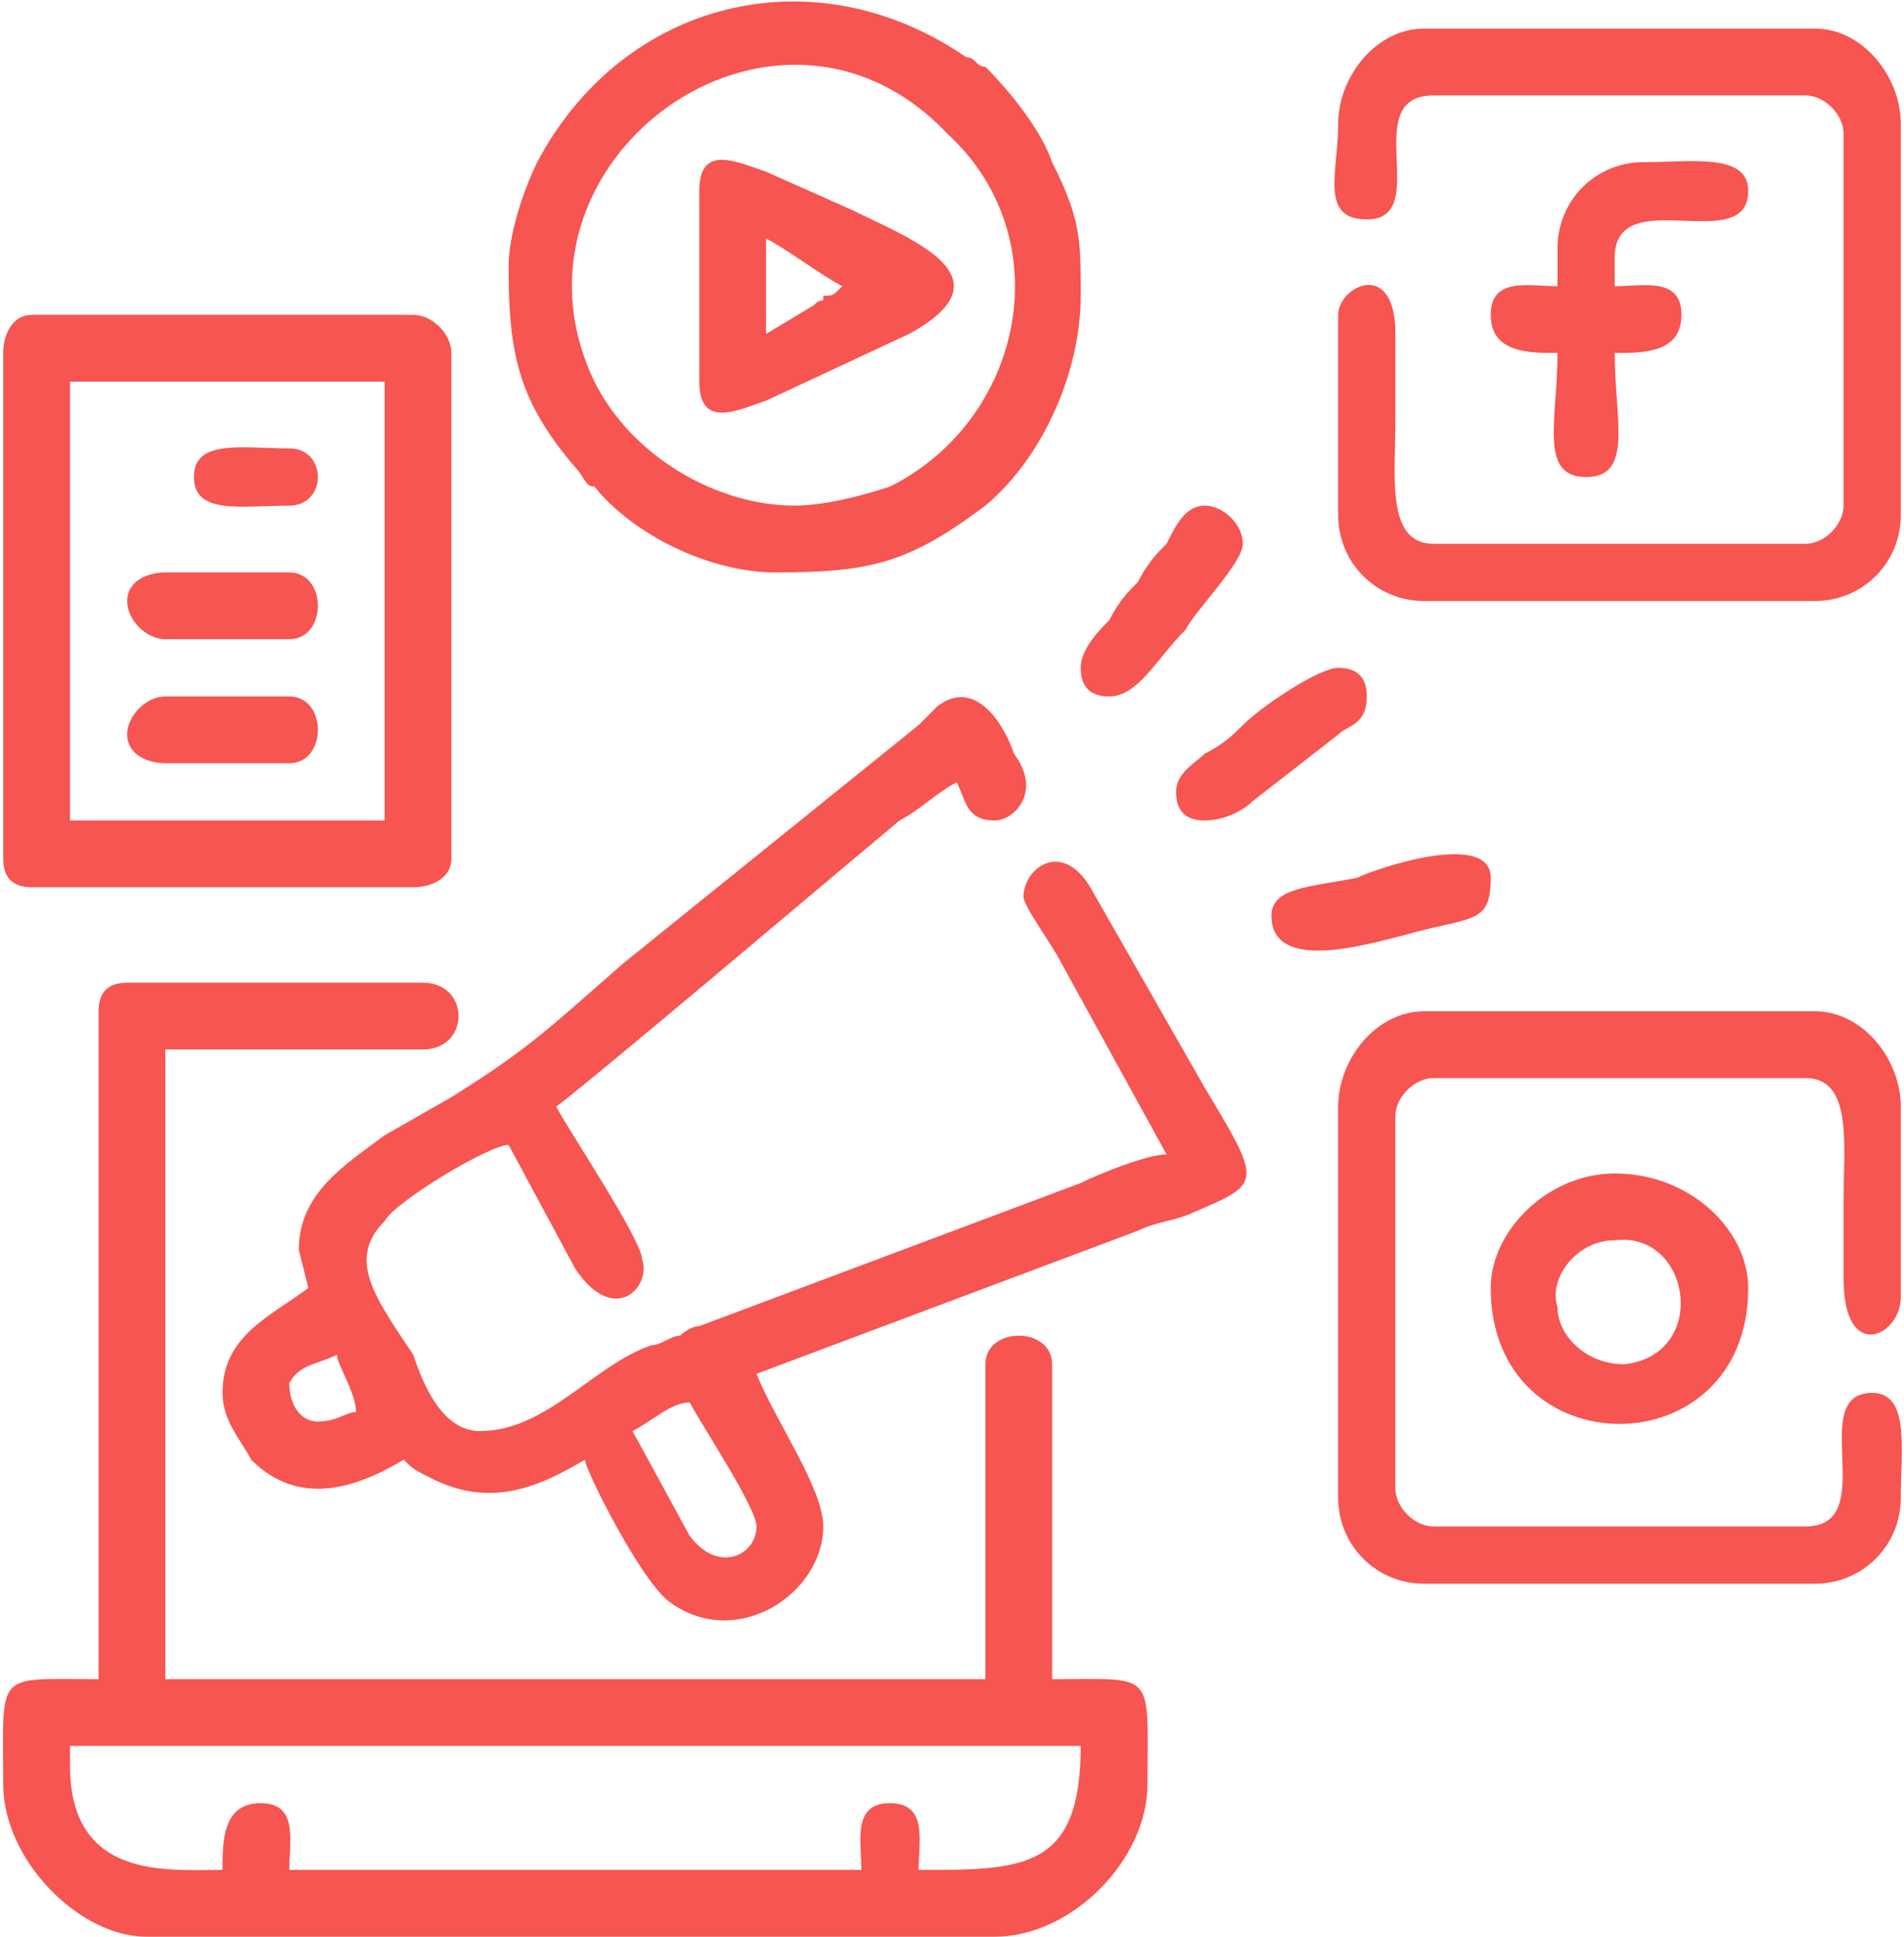
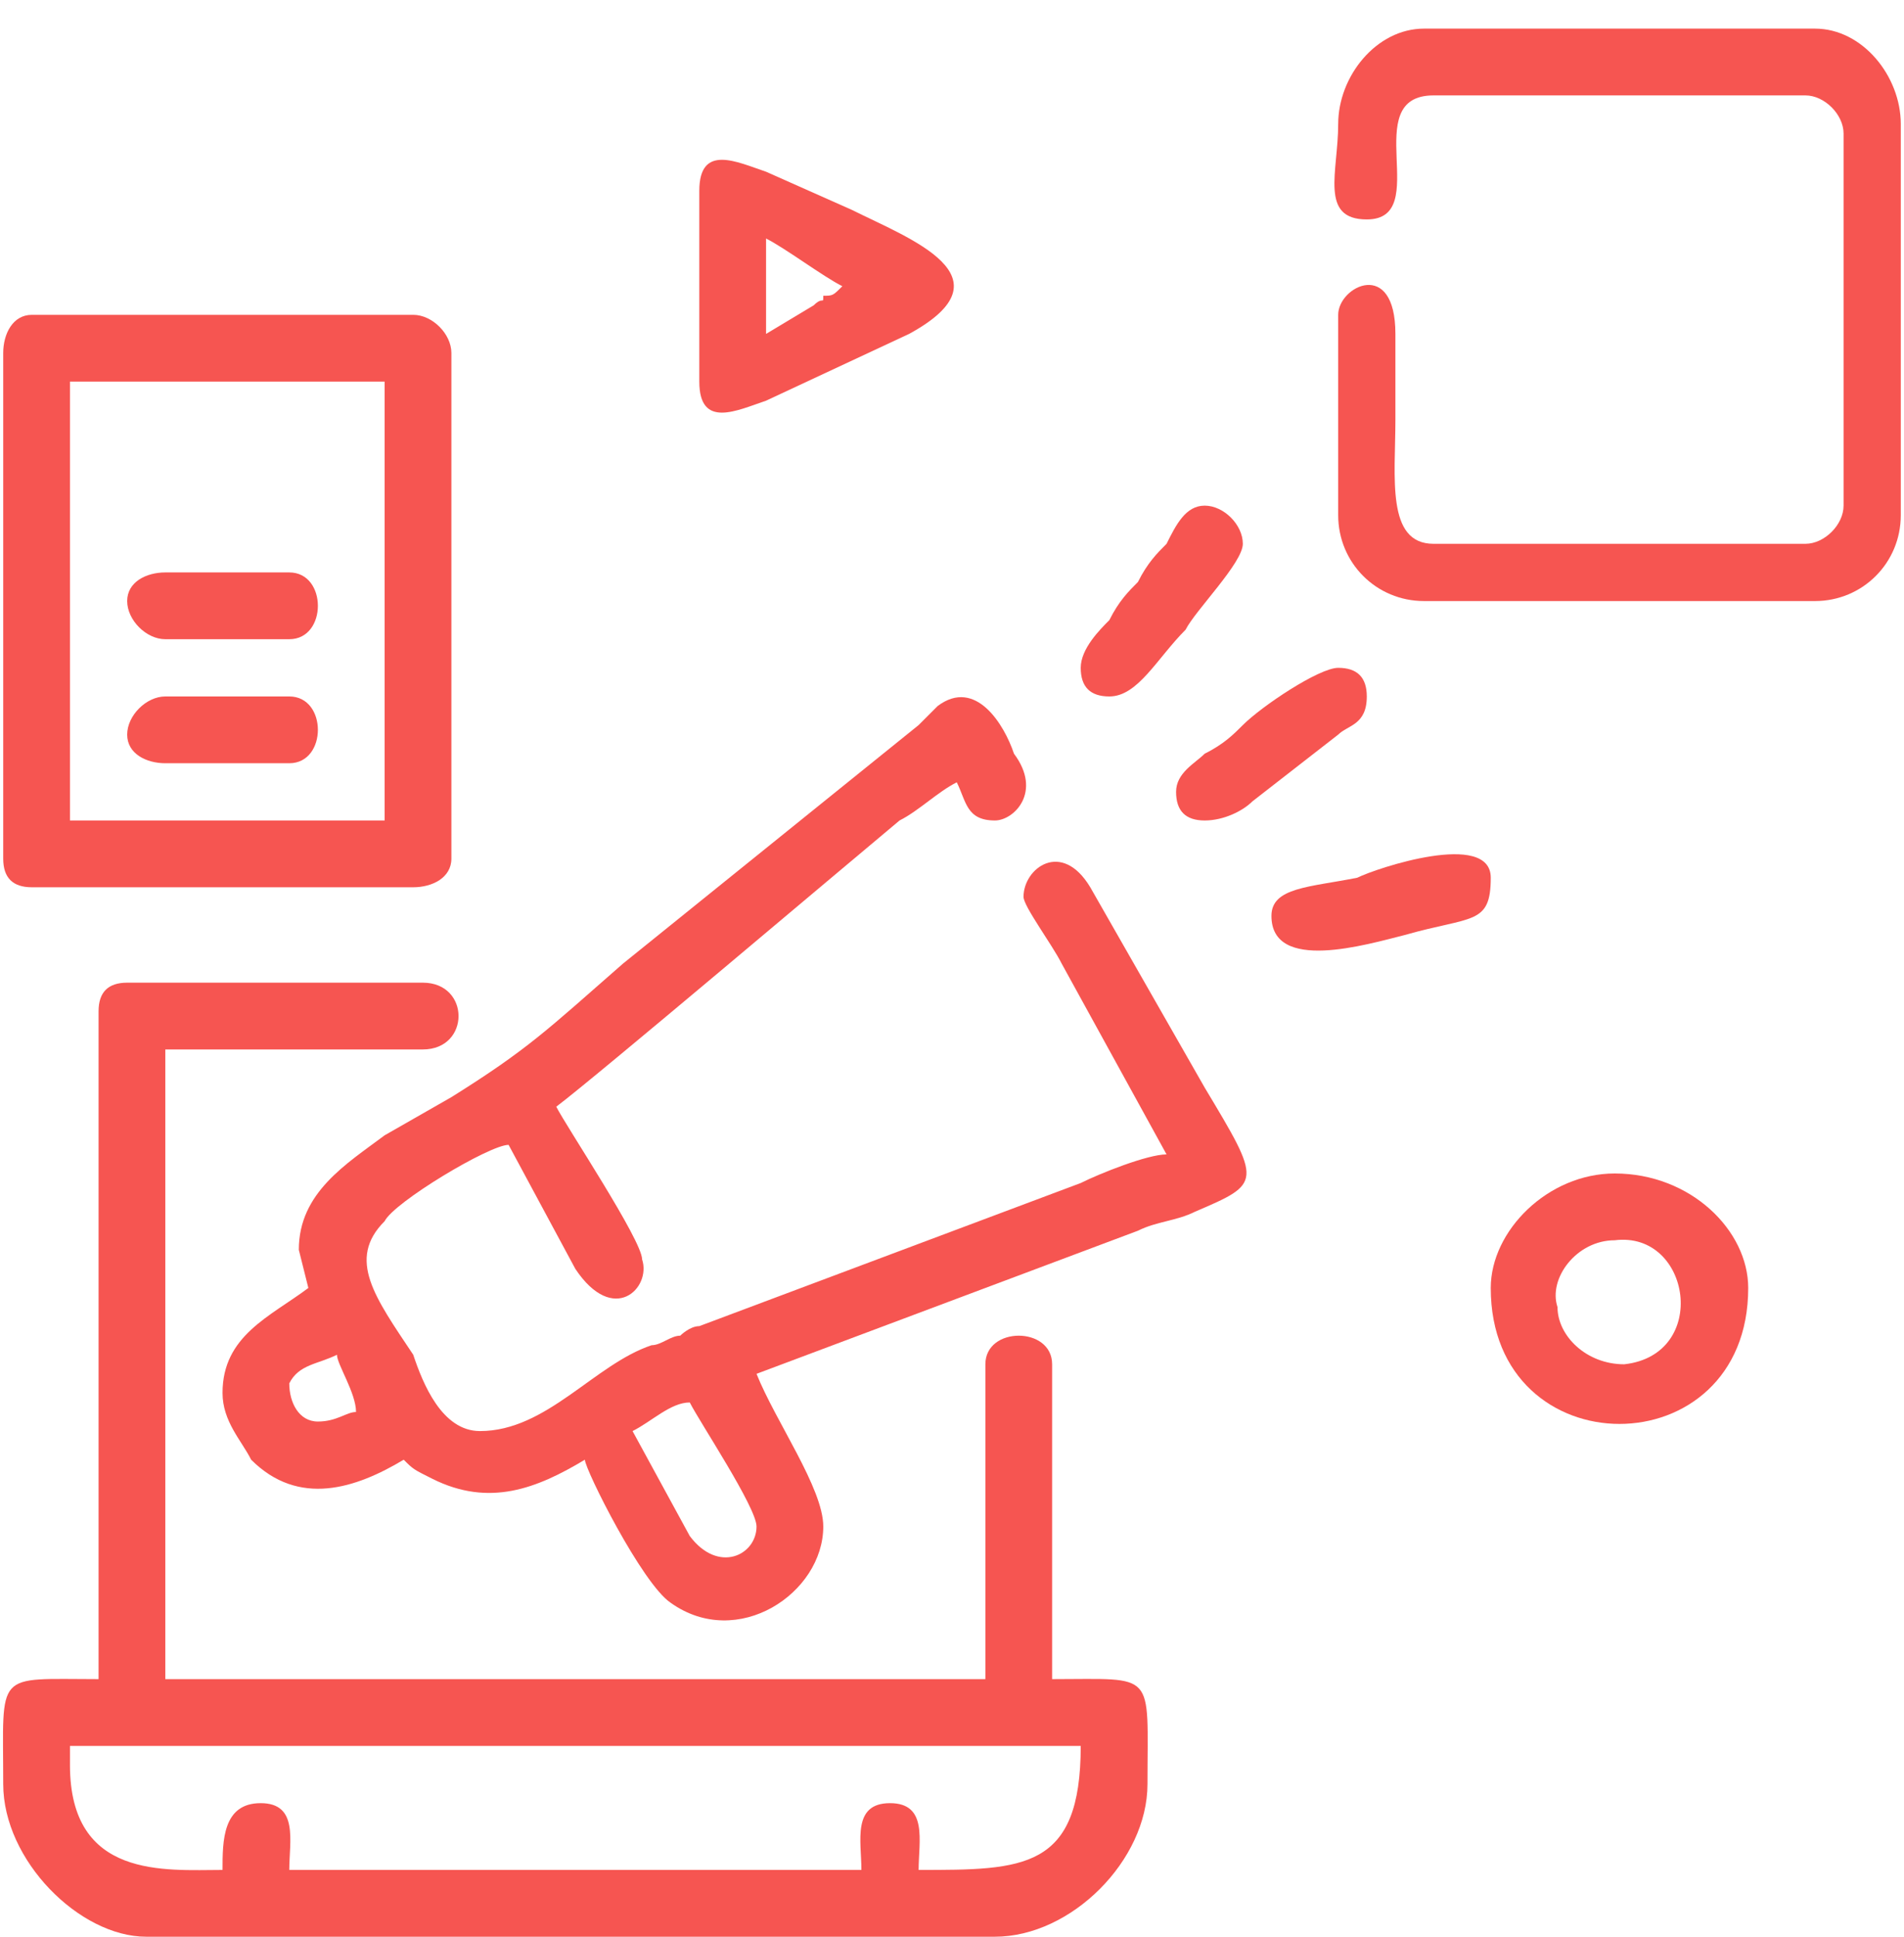
<svg xmlns="http://www.w3.org/2000/svg" xml:space="preserve" width="1501px" height="1526px" version="1.1" shape-rendering="geometricPrecision" text-rendering="geometricPrecision" image-rendering="optimizeQuality" fill-rule="evenodd" clip-rule="evenodd" viewBox="0 0 199 203">
  <g id="Layer_x0020_1">
    <g id="_2350030038336">
      <path fill="#F65551" d="M7 185l0 -2 106 0c0,13 -6,13 -17,13 0,-3 1,-7 -3,-7 -4,0 -3,4 -3,7l-60 0c0,-3 1,-7 -3,-7 -4,0 -4,4 -4,7 -6,0 -16,1 -16,-11zm3 -79l0 70c-11,0 -10,-1 -10,11 0,8 8,16 15,16l89 0c8,0 16,-8 16,-16 0,-12 1,-11 -10,-11l0 -33c0,-4 -7,-4 -7,0l0 33 -86 0 0 -66 27 0c5,0 5,-7 0,-7l-31 0c-2,0 -3,1 -3,3z" />
      <path fill="#F65551" d="M66 150c2,-1 4,-3 6,-3 1,2 7,11 7,13 0,3 -4,5 -7,1l-6 -11zm-31 -8c0,1 2,4 2,6 -1,0 -2,1 -4,1 -2,0 -3,-2 -3,-4 1,-2 3,-2 5,-3zm-4 -11l1 4c-4,3 -9,5 -9,11 0,3 2,5 3,7 5,5 11,3 16,0 1,1 1,1 3,2 6,3 11,1 16,-2 0,1 6,13 9,15 7,5 16,-1 16,-8 0,-4 -5,-11 -7,-16l40 -15c2,-1 4,-1 6,-2 7,-3 7,-3 1,-13l-12 -21c-3,-5 -7,-2 -7,1 0,1 3,5 4,7l11 20c-2,0 -7,2 -9,3l-40 15c-1,0 -2,1 -2,1 -1,0 -2,1 -3,1 -6,2 -11,9 -18,9 -4,0 -6,-5 -7,-8 -4,-6 -7,-10 -3,-14 1,-2 11,-8 13,-8l7 13c4,6 8,2 7,-1 0,-2 -8,-14 -9,-16 4,-3 30,-25 36,-30 2,-1 4,-3 6,-4 1,2 1,4 4,4 2,0 5,-3 2,-7 -1,-3 -4,-8 -8,-5 -1,1 -1,1 -2,2l-31 25c-8,7 -10,9 -18,14l-7 4c-4,3 -9,6 -9,12z" />
      <path fill="#F65551" d="M140 13c0,5 -2,10 3,10 7,0 -1,-13 7,-13l39 0c2,0 4,2 4,4l0 39c0,2 -2,4 -4,4l-39 0c-5,0 -4,-7 -4,-13 0,-3 0,-6 0,-9 0,-8 -6,-5 -6,-2l0 21c0,5 4,9 9,9l41 0c5,0 9,-4 9,-9l0 -41c0,-5 -4,-10 -9,-10l-41 0c-5,0 -9,5 -9,10z" />
-       <path fill="#F65551" d="M140 116l0 41c0,5 4,9 9,9l41 0c5,0 9,-4 9,-9 0,-5 1,-11 -3,-11 -7,0 1,14 -7,14l-39 0c-2,0 -4,-2 -4,-4l0 -39c0,-2 2,-4 4,-4l39 0c5,0 4,7 4,13 0,3 0,5 0,8 0,9 6,6 6,2l0 -20c0,-5 -4,-10 -9,-10l-41 0c-5,0 -9,5 -9,10z" />
      <path fill="#F65551" d="M7 40l33 0 0 46 -33 0 0 -46zm-7 -3l0 53c0,2 1,3 3,3l40 0c2,0 4,-1 4,-3l0 -53c0,-2 -2,-4 -4,-4l-40 0c-2,0 -3,2 -3,4z" />
-       <path fill="#F65551" d="M83 53c-8,0 -17,-5 -21,-13 -11,-23 19,-45 37,-26 12,11 8,30 -6,37 -3,1 -7,2 -10,2zm-30 -25c0,9 1,14 7,21 1,1 1,2 2,2 4,5 12,9 19,9 10,0 14,-1 22,-7 6,-5 10,-14 10,-22 0,-6 0,-8 -3,-14 -1,-3 -4,-7 -7,-10 -1,0 -1,-1 -2,-1 -16,-11 -36,-6 -45,11 -1,2 -3,7 -3,11z" />
      <path fill="#F65551" d="M163 137c-1,-3 2,-7 6,-7 8,-1 10,12 1,13 -4,0 -7,-3 -7,-6zm-7 -2c0,19 27,19 27,0 0,-6 -6,-12 -14,-12 -7,0 -13,6 -13,12z" />
      <path fill="#F65551" d="M80 35l0 -10c2,1 6,4 8,5l0 0c-1,1 -1,1 -2,1 0,1 0,0 -1,1l-5 3zm-7 -15l0 20c0,5 4,3 7,2l15 -7c11,-6 0,-10 -6,-13l-9 -4c-3,-1 -7,-3 -7,2z" />
-       <path fill="#F65551" d="M163 26l0 4c-3,0 -7,-1 -7,3 0,4 4,4 7,4 0,7 -2,13 3,13 5,0 3,-6 3,-13 3,0 7,0 7,-4 0,-4 -4,-3 -7,-3l0 -3c0,-8 14,0 14,-7 0,-4 -6,-3 -11,-3 -5,0 -9,4 -9,9z" />
      <path fill="#F65551" d="M133 96c0,6 10,3 14,2 7,-2 9,-1 9,-6 0,-5 -12,-1 -14,0 -5,1 -9,1 -9,4z" />
      <path fill="#F65551" d="M113 70c0,2 1,3 3,3 3,0 5,-4 8,-7 1,-2 6,-7 6,-9 0,-2 -2,-4 -4,-4 -2,0 -3,2 -4,4 -1,1 -2,2 -3,4 -1,1 -2,2 -3,4 -1,1 -3,3 -3,5z" />
      <path fill="#F65551" d="M123 83c0,2 1,3 3,3 2,0 4,-1 5,-2l9 -7c1,-1 3,-1 3,-4 0,-2 -1,-3 -3,-3 -2,0 -8,4 -10,6 -1,1 -2,2 -4,3 -1,1 -3,2 -3,4z" />
      <path fill="#F65551" d="M13 63c0,2 2,4 4,4l13 0c4,0 4,-7 0,-7l-13 0c-2,0 -4,1 -4,3z" />
      <path fill="#F65551" d="M13 77c0,2 2,3 4,3l13 0c4,0 4,-7 0,-7l-13 0c-2,0 -4,2 -4,4z" />
-       <path fill="#F65551" d="M20 50c0,4 5,3 10,3 4,0 4,-6 0,-6 -5,0 -10,-1 -10,3z" />
    </g>
  </g>
</svg>